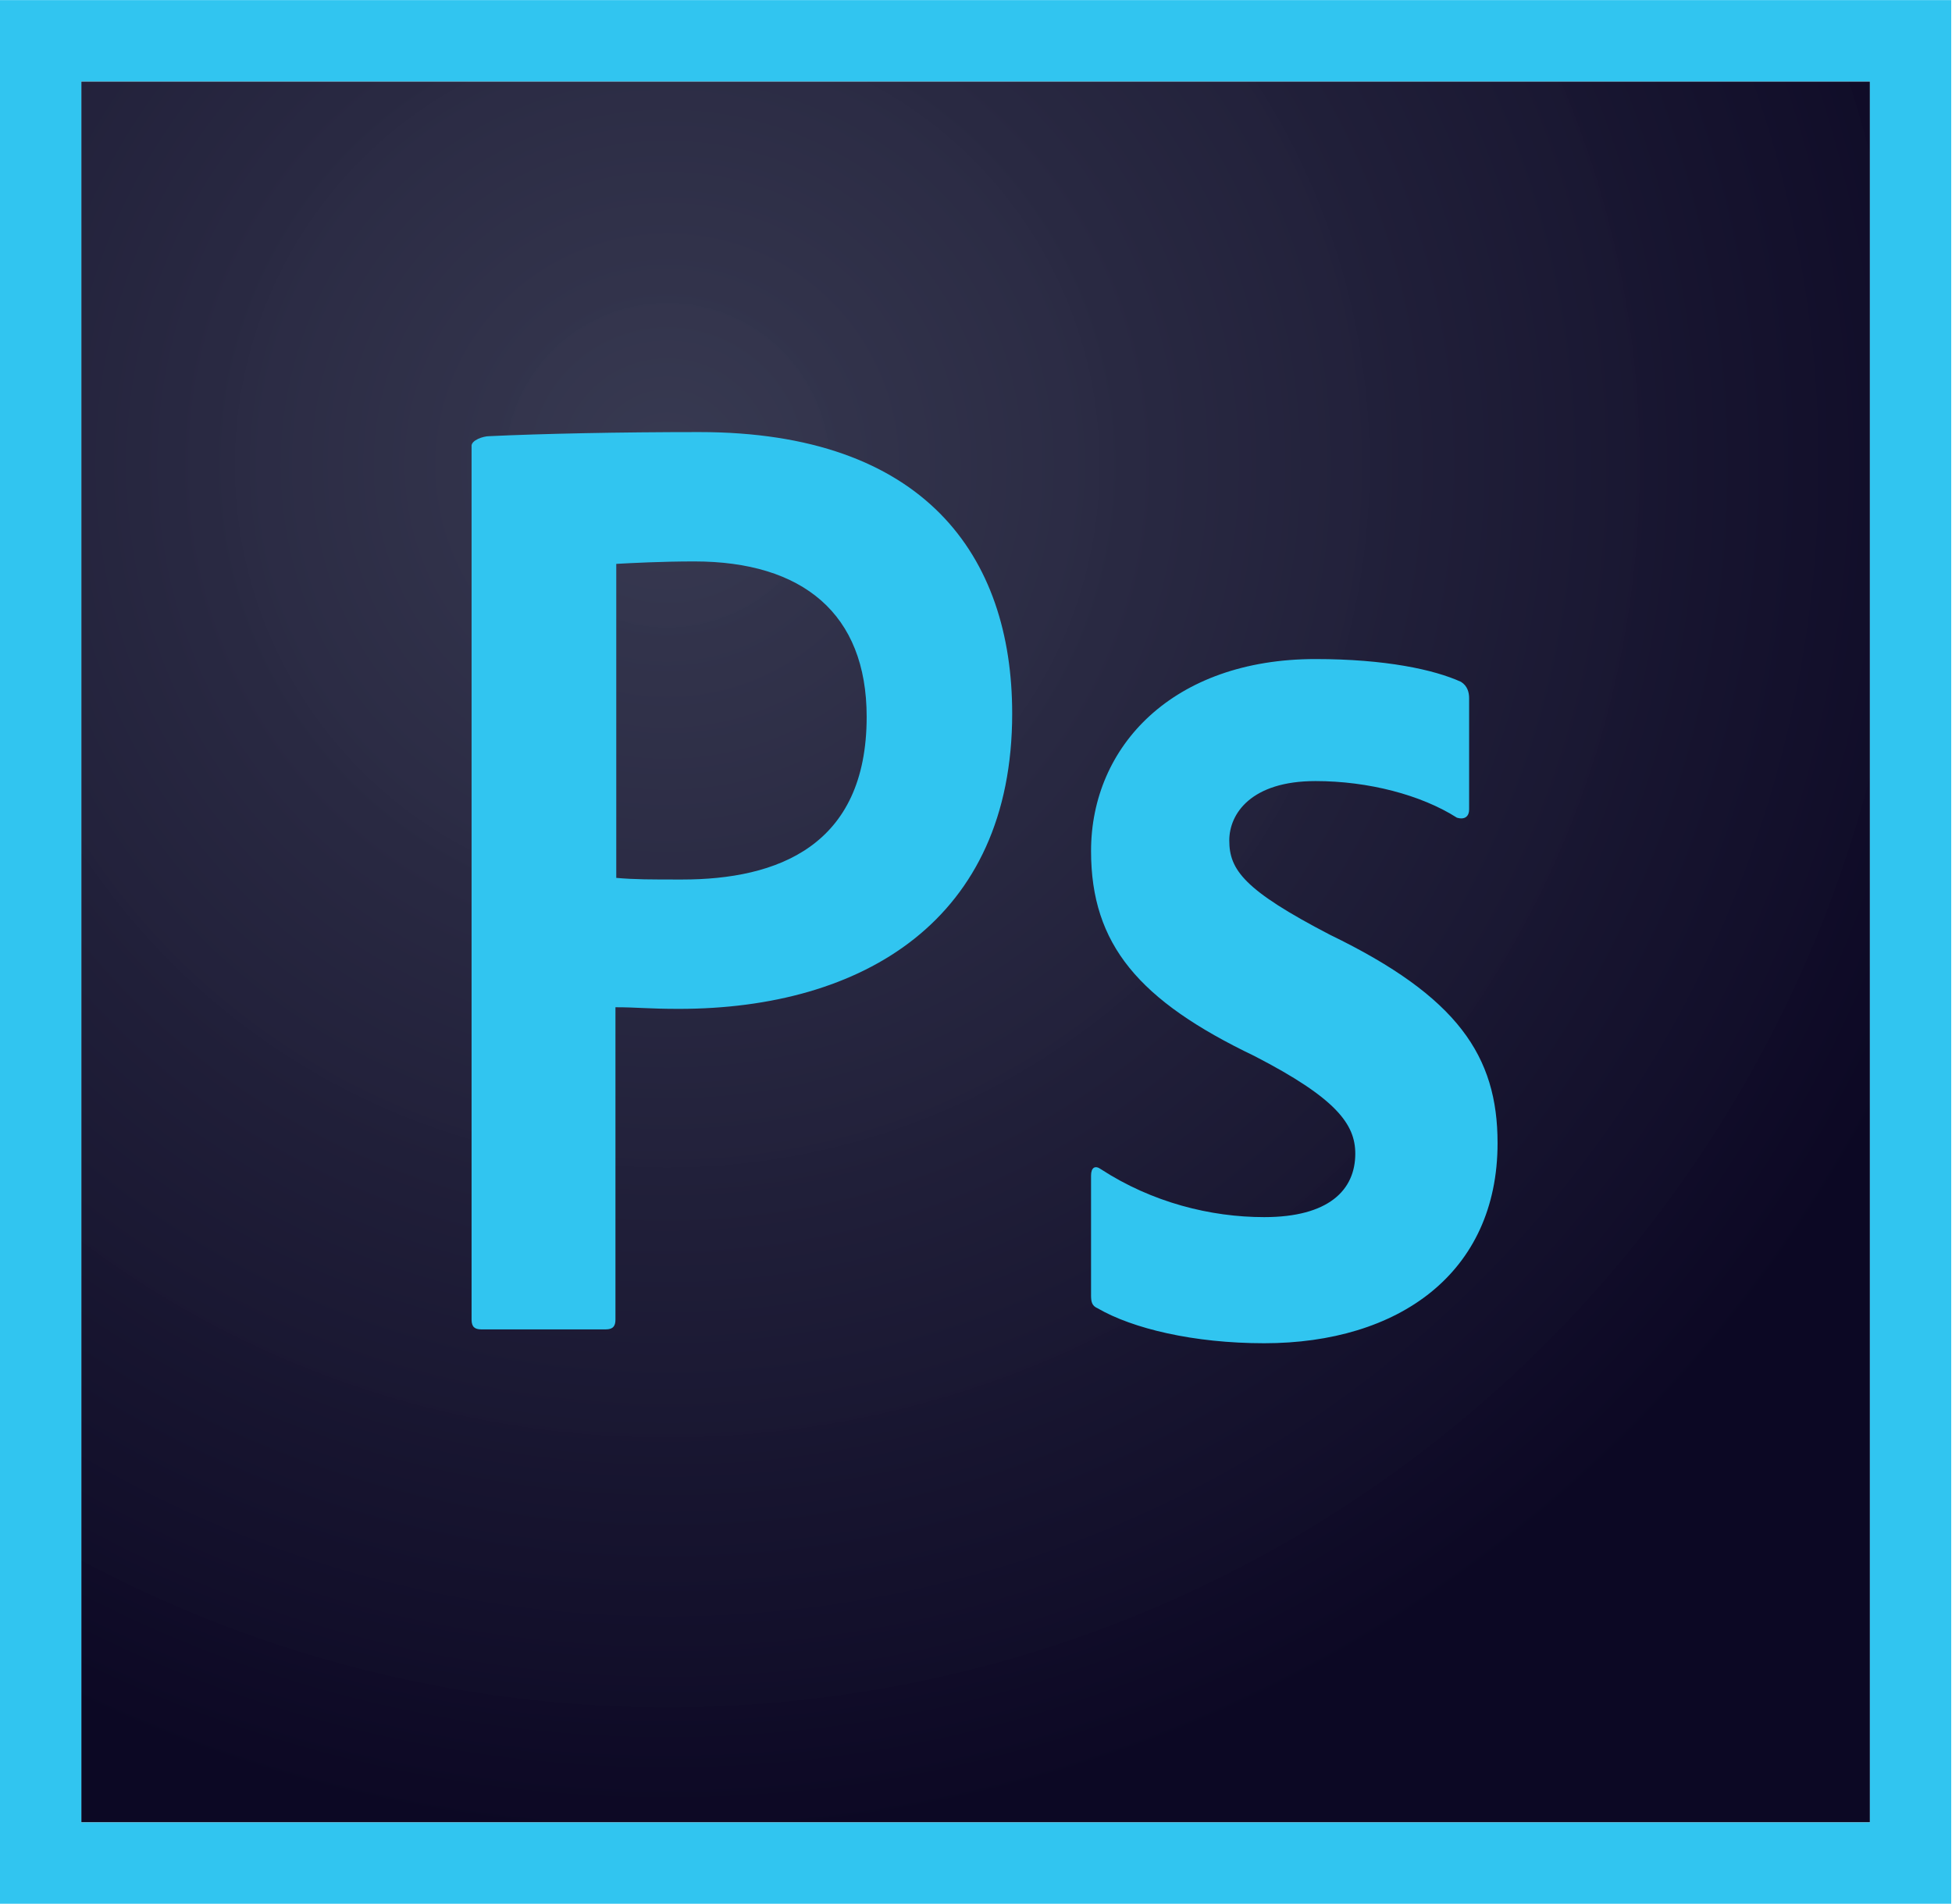
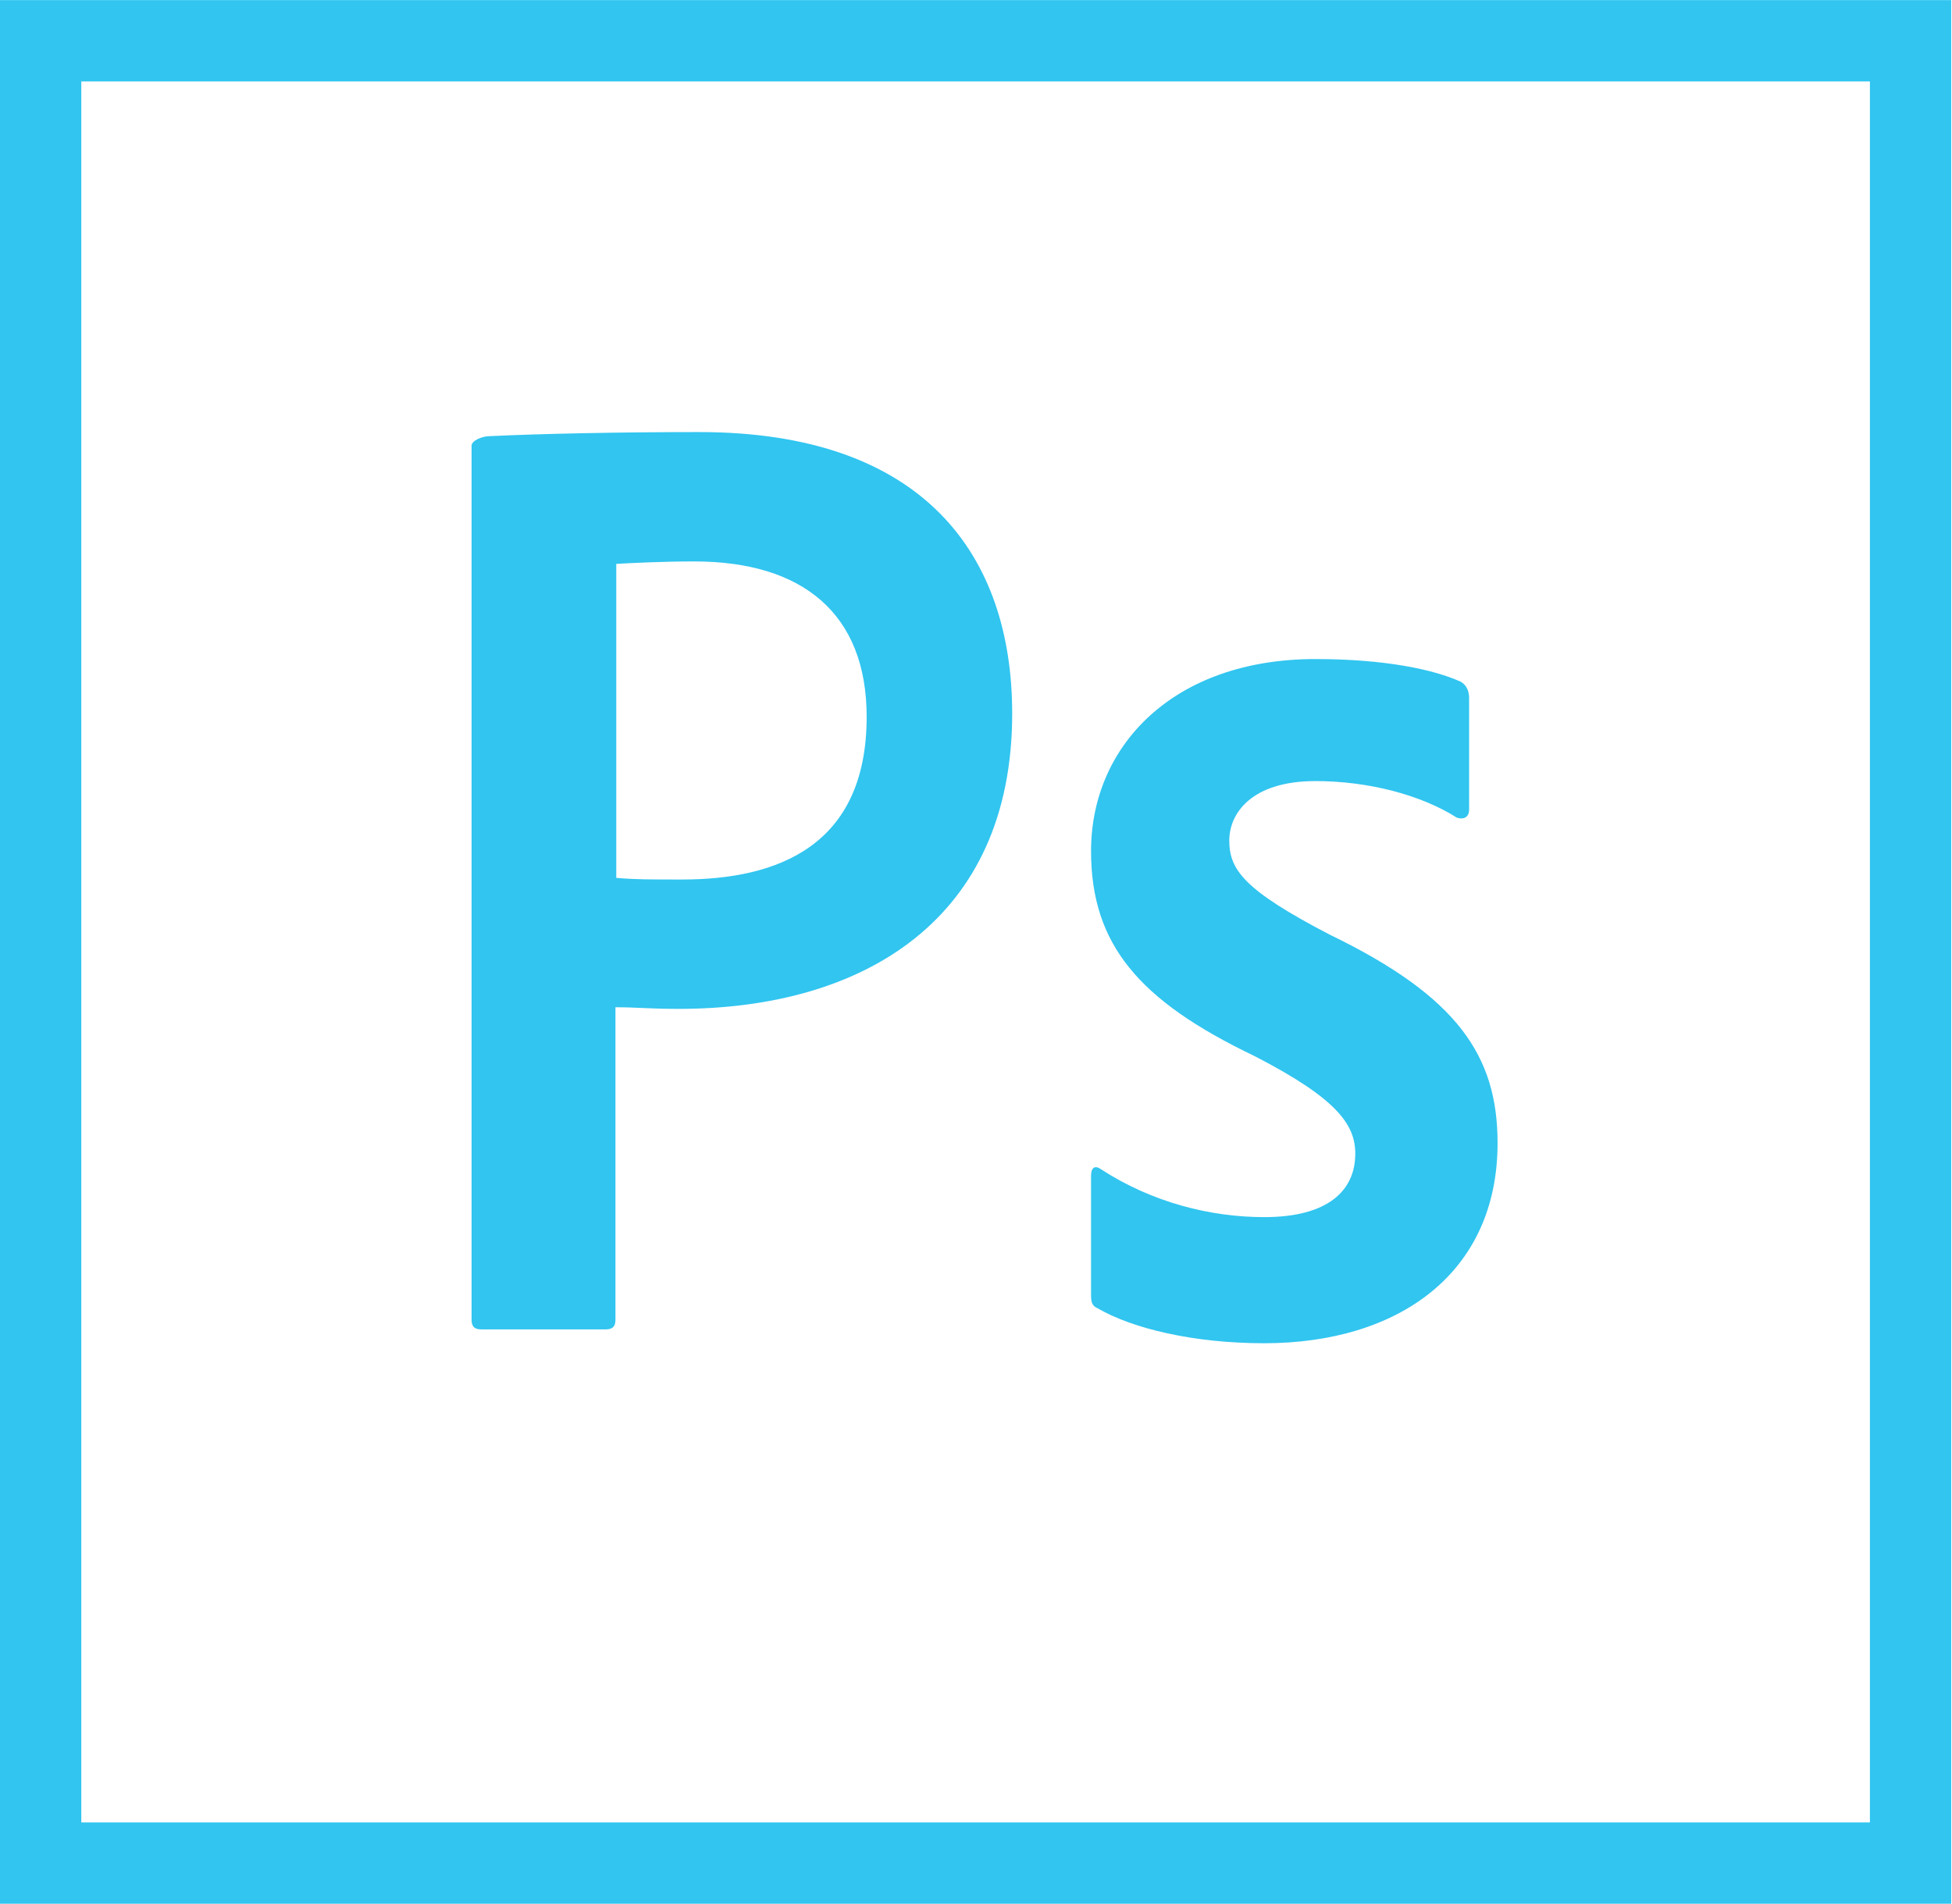
<svg xmlns="http://www.w3.org/2000/svg" width="82" height="80" viewBox="0 0 82 80">
  <defs>
    <radialGradient id="a" cx="32.935%" cy="22.41%" r="78.067%" fx="32.935%" fy="22.41%" gradientTransform="matrix(.974 0 0 1 .009 0)">
      <stop offset="0%" stop-color="#34364E" stop-opacity=".98" />
      <stop offset="100%" stop-color="#0C0824" />
    </radialGradient>
  </defs>
  <g fill="none" fill-rule="nonzero">
-     <path fill="url(#a)" d="M3.415 3.422h75.137V76.57H3.415z" />
    <path fill="#31C5F0" d="M3.415 3.422h75.137V76.57H3.415V3.422zM0 79.988h81.967V.004H0v79.984zm55.26-47.17c-2.698 0-3.62 1.367-3.62 2.495 0 1.23.614 2.085 4.234 3.965 5.362 2.598 7.036 5.093 7.036 8.75 0 5.47-4.167 8.41-9.802 8.41-2.971 0-5.533-.616-7.001-1.47-.24-.103-.274-.274-.274-.547v-5.025c0-.342.171-.444.41-.273 2.152 1.401 4.611 2.016 6.865 2.016 2.698 0 3.825-1.128 3.825-2.666 0-1.23-.785-2.324-4.235-4.102-4.85-2.324-6.865-4.682-6.865-8.613 0-4.41 3.45-8.067 9.427-8.067 2.937 0 4.986.444 6.113.957.273.171.342.444.342.684v4.682c0 .274-.171.445-.513.342-1.502-.957-3.722-1.538-5.942-1.538zm-29.372 4.068c.786.068 1.4.068 2.766.068 3.996 0 7.753-1.401 7.753-6.836 0-4.341-2.698-6.529-7.24-6.529-1.366 0-2.664.069-3.279.103v13.194zm-6.08-18.15c0-.24.48-.41.752-.41 2.186-.103 5.43-.172 8.812-.172 9.46 0 13.148 5.196 13.148 11.827 0 8.682-6.284 12.408-14.002 12.408-1.298 0-1.742-.068-2.664-.068v13.125c0 .273-.103.41-.41.41H20.22c-.274 0-.41-.102-.41-.41v-36.71z" />
  </g>
</svg>